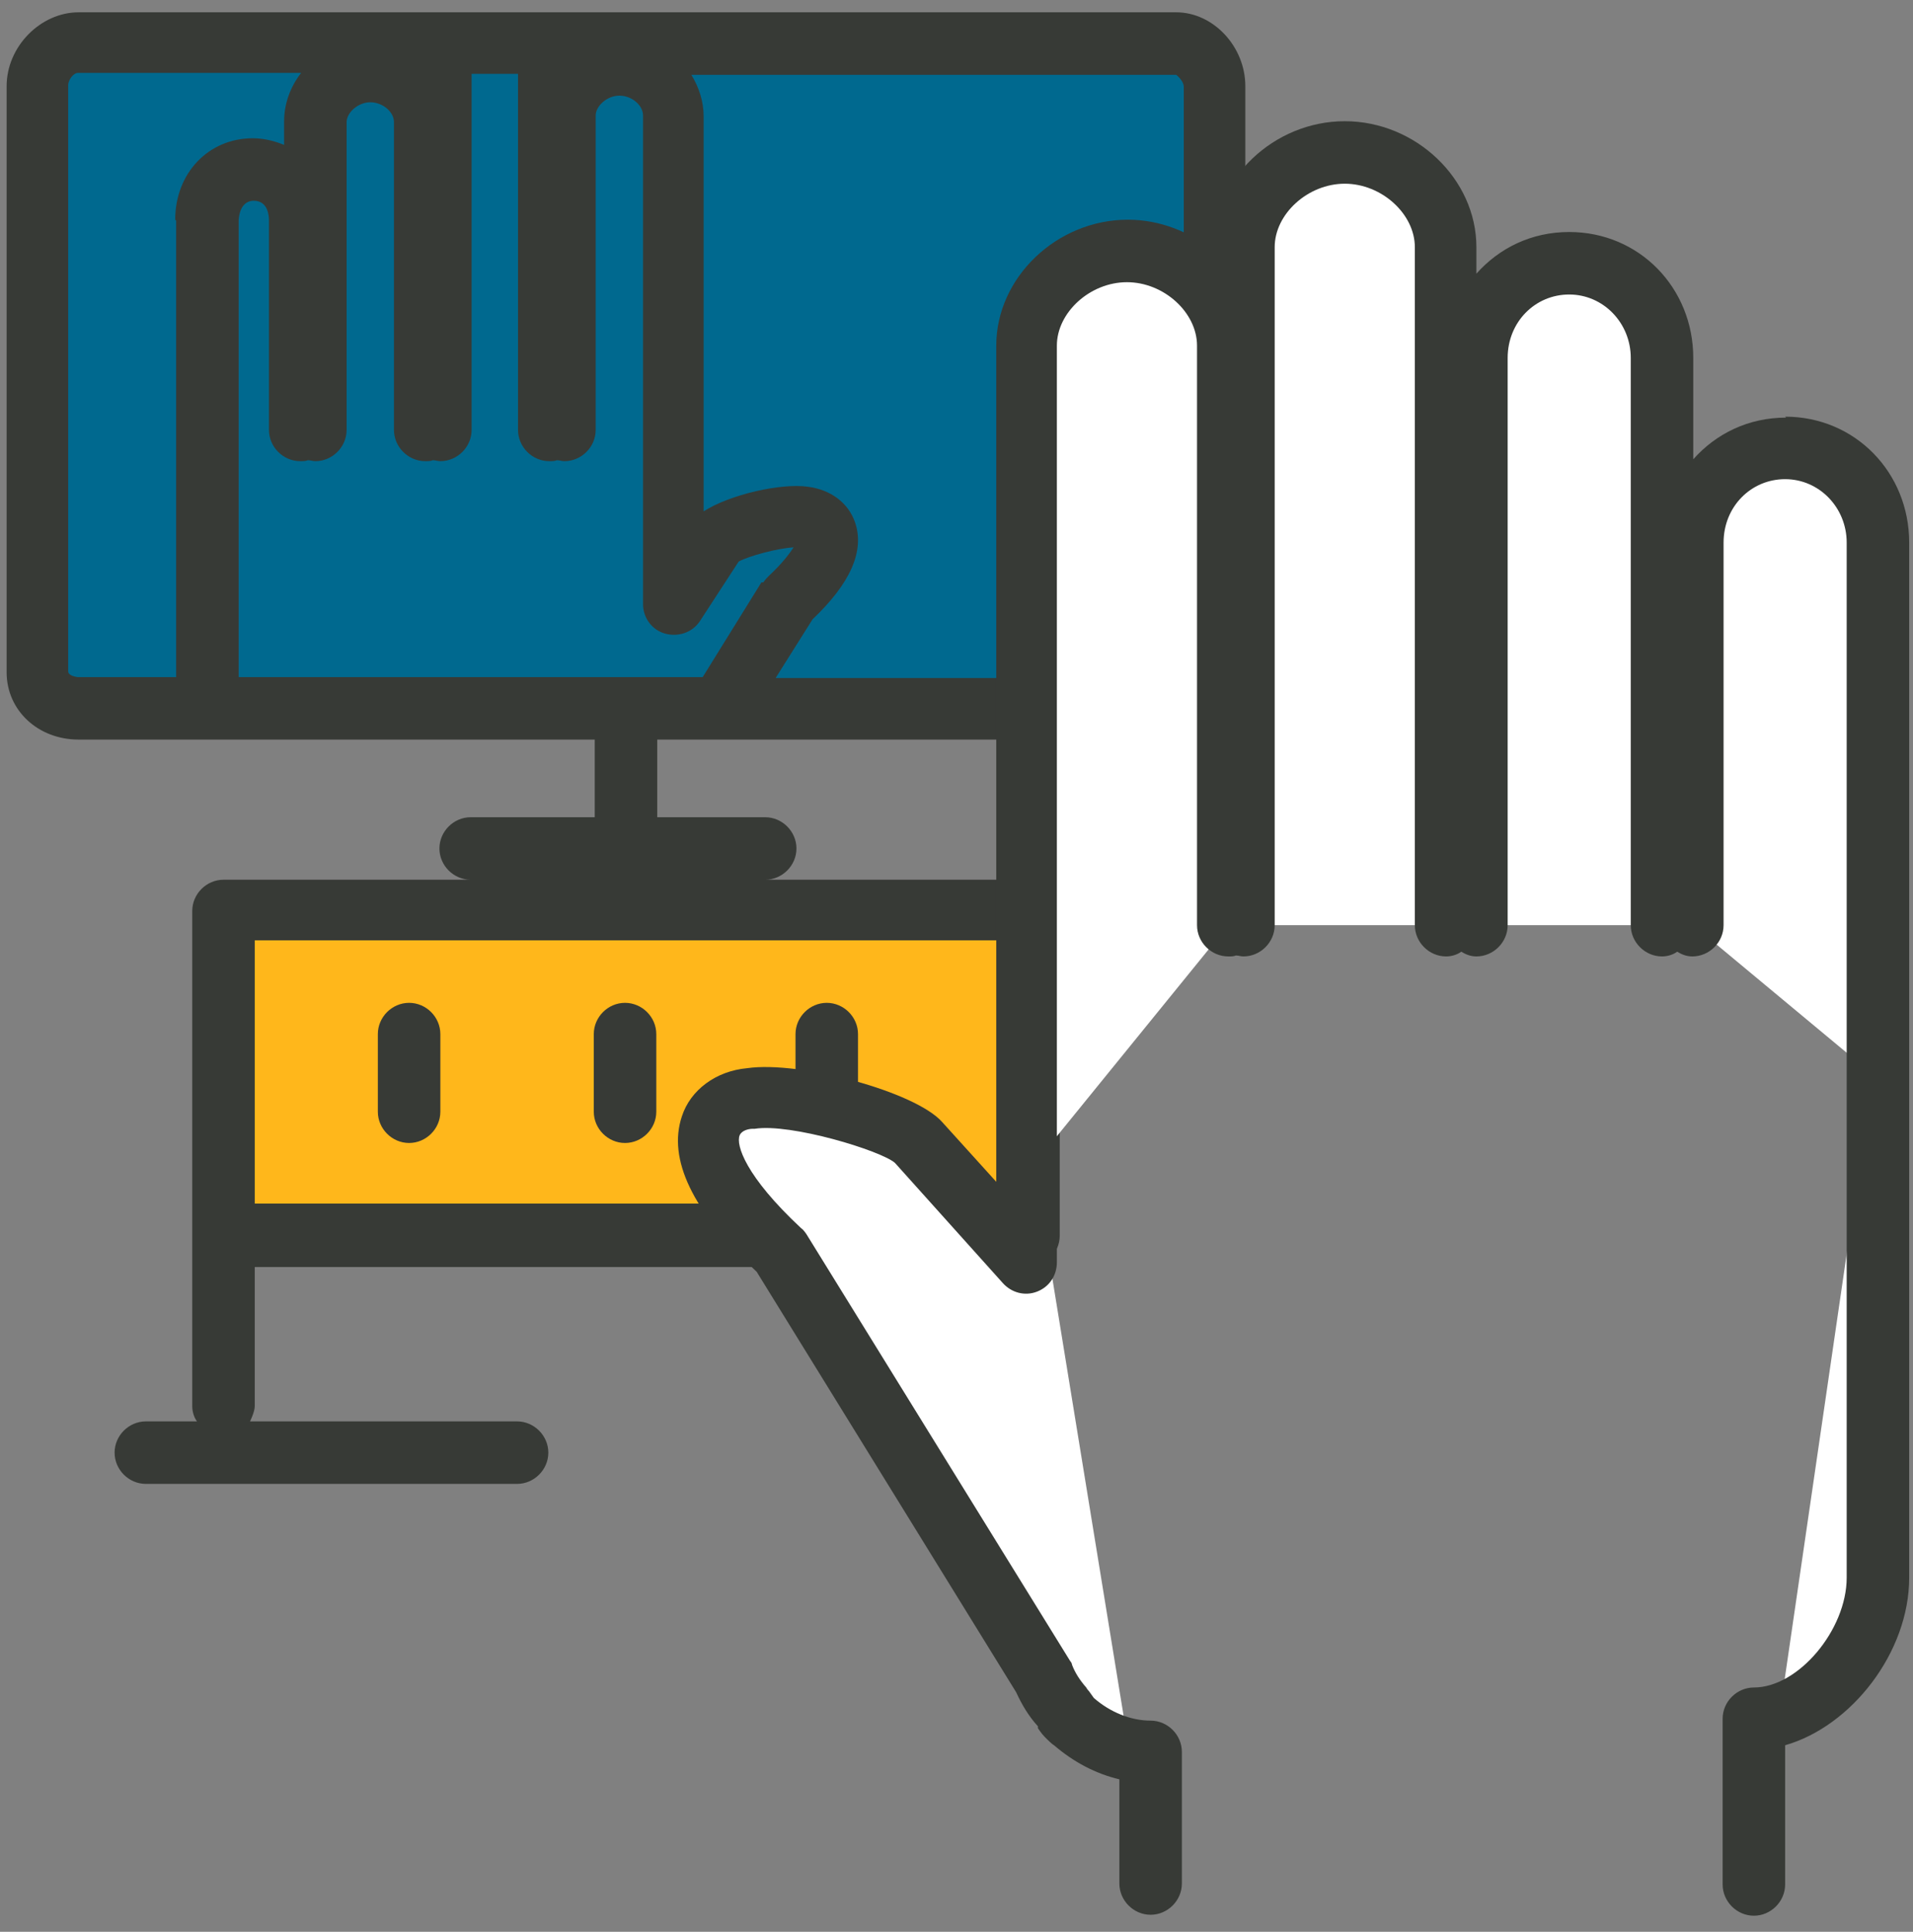
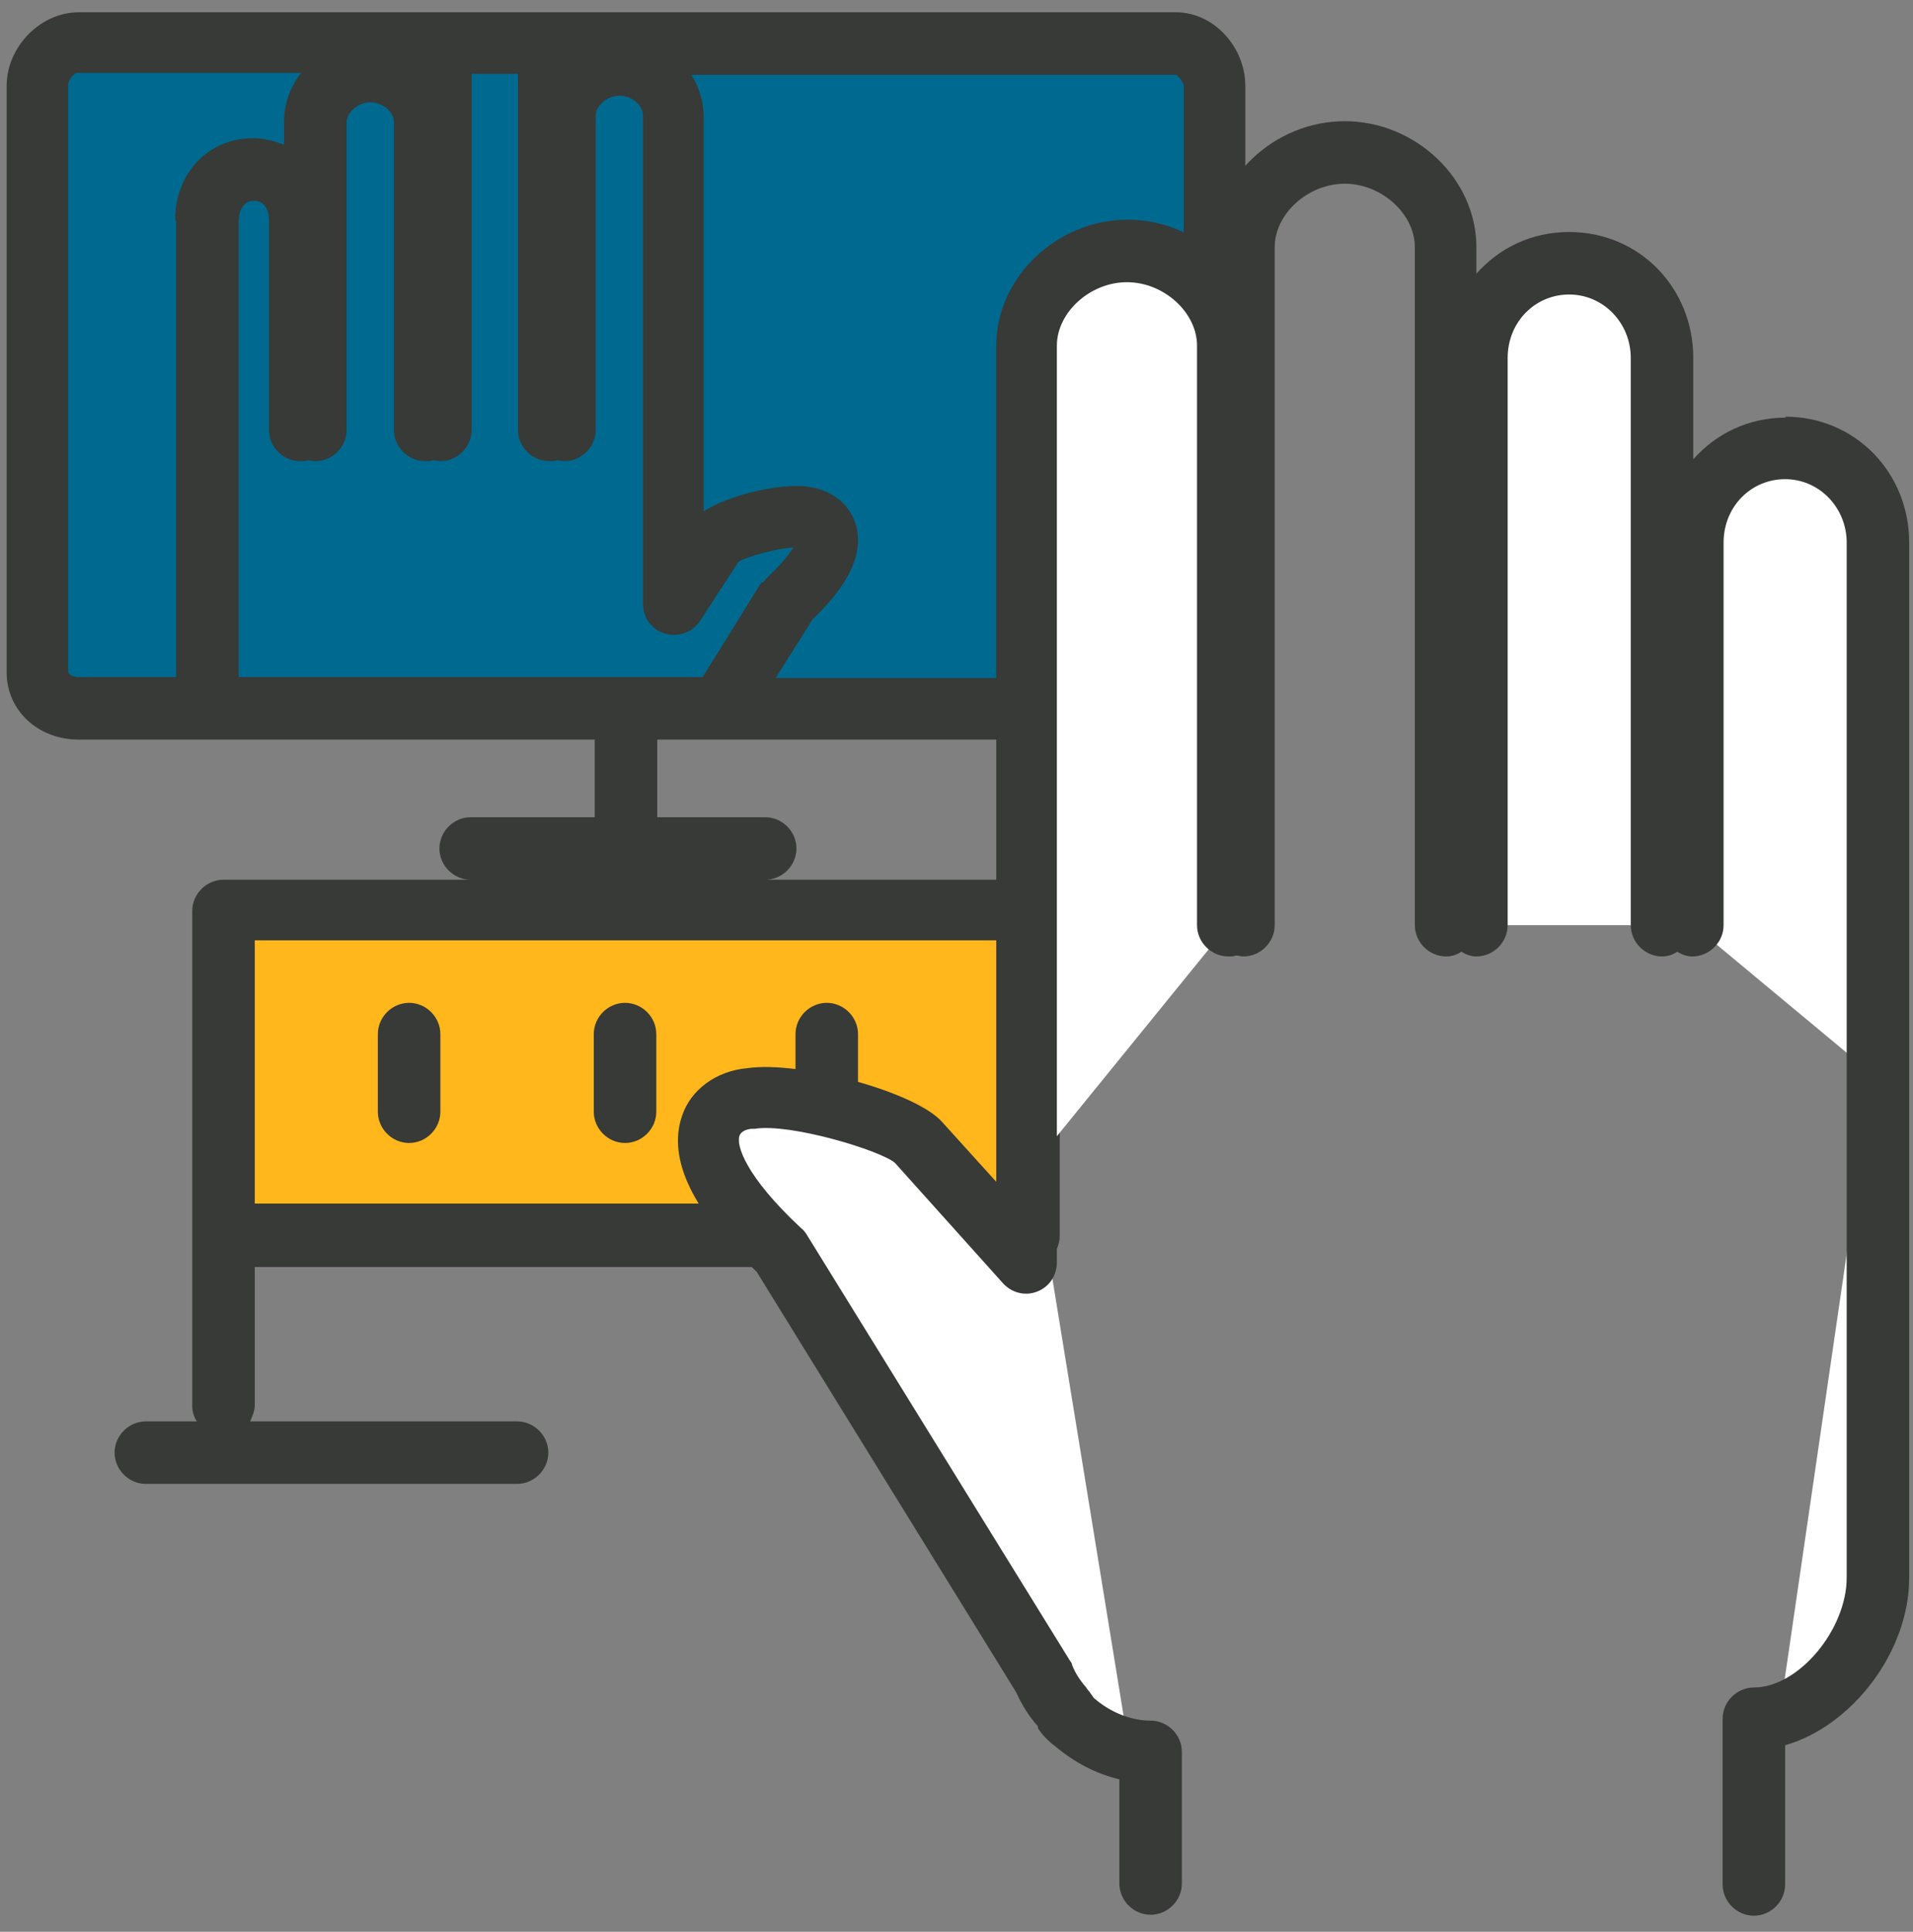
<svg xmlns="http://www.w3.org/2000/svg" width="101" height="102" viewBox="0 0 101 102" fill="none">
  <rect x="0" y="0" width="101" height="102" fill="#808080" stroke="none" />
  <path d="M54.25 48.05H11.75V65.2H54.25V48.05Z" fill="#FFB71B" />
  <path d="M62.05 2.25H4.15C3 2.25 2 3.35 2 4.5V35.45C2 36.6 3 37.35 4.15 37.35H62.05C63.2 37.35 64.1 36.6 64.1 35.45V4.5C64.1 3.35 63.2 2.25 62.05 2.25Z" fill="#00698F" />
  <path d="M62.05 0.65H4.15C2.15 0.65 0.35 2.45 0.35 4.55V35.5C0.35 37.5 2 39.05 4.15 39.05H31.4V43.15H24.85C23.95 43.15 23.2 43.901 23.2 44.8C23.2 45.7 23.95 46.45 24.85 46.45H11.8C10.9 46.45 10.15 47.2 10.15 48.1V74.25C10.15 74.55 10.25 74.85 10.4 75.05H7.7C6.8 75.05 6.05 75.8 6.05 76.7C6.05 77.6 6.8 78.35 7.7 78.35H27.299C28.2 78.35 28.95 77.6 28.95 76.7C28.95 75.8 28.2 75.05 27.299 75.05H13.2C13.2 75.05 13.45 74.55 13.45 74.25V66.9H54.3C55.2 66.9 55.95 66.15 55.95 65.25V48.1C55.95 47.2 55.2 46.45 54.3 46.45H40.4C41.3 46.45 42.05 45.7 42.05 44.8C42.05 43.901 41.3 43.15 40.4 43.15H34.7V39.05H62.1C64.2 39.05 65.749 37.5 65.749 35.5V4.55C65.749 2.45 64.05 0.65 62.1 0.65H62.05ZM9.3 11.65V35.751H4.1C4.1 35.751 3.6 35.7 3.6 35.45V4.5C3.6 4.2 3.9 3.85 4.1 3.85H15.899C15.35 4.55 15 5.45 15 6.4V7.65C14.5 7.45 13.95 7.3 13.35 7.3C11 7.3 9.25 9.15 9.25 11.6L9.3 11.65ZM52.65 49.65V63.55H13.45V49.65H52.65ZM40.2 30.75L37.1 35.751H12.6V11.65C12.6 11.65 12.6 10.6 13.399 10.6C14.2 10.6 14.2 11.501 14.2 11.65V22.7C14.2 23.6 14.95 24.35 15.85 24.35C16 24.35 16.15 24.35 16.25 24.3C16.4 24.3 16.5 24.35 16.65 24.35C17.55 24.35 18.3 23.6 18.3 22.7V6.45C18.3 5.95 18.9 5.4 19.55 5.4C20.2 5.4 20.8 5.9 20.8 6.45V22.7C20.8 23.6 21.55 24.35 22.45 24.35C22.6 24.35 22.75 24.35 22.85 24.3C23 24.3 23.099 24.35 23.25 24.35C24.149 24.35 24.9 23.6 24.9 22.7V3.9H27.35V22.7C27.35 23.6 28.1 24.35 29 24.35C29.15 24.35 29.3 24.35 29.4 24.3C29.55 24.3 29.649 24.35 29.799 24.35C30.7 24.35 31.45 23.6 31.45 22.7V6.1C31.45 5.6 32.05 5.05 32.7 5.05C33.35 5.05 33.95 5.55 33.95 6.1V31.9C33.95 32.6 34.4 33.25 35.1 33.45C35.8 33.65 36.55 33.4 36.95 32.8L39 29.65C39.55 29.35 41.05 28.95 41.9 28.9C41.7 29.2 41.349 29.701 40.599 30.401C40.499 30.5 40.4 30.601 40.3 30.75H40.2ZM62.45 35.5C62.45 35.5 62.45 35.8 62.05 35.8H40.95L42.9 32.7C44.9 30.8 45.65 29.101 45.15 27.601C44.8 26.55 43.85 25.85 42.65 25.7C41.25 25.5 38.55 26.101 37.15 27V6.15C37.15 5.35 36.9 4.6 36.5 3.95H62.1C62.1 3.95 62.5 4.25 62.5 4.6V35.55L62.45 35.5Z" fill="#373A36" />
  <path d="M56.6 90.85V90.75C56.6 90.75 56.5 90.75 56.45 90.75L56.6 90.9V90.85ZM59.65 92.3L60.8 99.5V92.55C60.4 92.55 60 92.4 59.65 92.3ZM54.25 66.7L48.55 60.35C47.65 59.3 42.1 57.65 39.7 58.05C37.4 58.25 35.45 60.8 41.3 66.15L55.2 88.65C55.45 89.25 55.8 89.8 56.2 90.25L56.5 90.75C57.35 91.6 58.45 92.05 59.6 92.3L54.25 59.45V66.65V66.7Z" fill="white" />
  <path d="M92.649 99.5L93.95 90.55C93.499 90.7 93.099 90.75 92.649 90.75V99.5ZM93.95 90.55C96.749 89.7 99.199 86.45 99.199 83.3V54.55L93.95 90.55Z" fill="white" />
  <path d="M94.3 23.65C91.55 23.65 89.4 25.9 89.4 28.65V48.85L99.2 57V28.65C99.2 25.9 97.05 23.65 94.3 23.65Z" fill="white" />
  <path d="M82.85 13.9C80.1 13.9 77.95 16.15 77.95 18.9V48.85H87.75V18.9C87.75 16.15 85.6 13.9 82.85 13.9Z" fill="white" />
-   <path d="M71 8.05C68.25 8.05 65.7 10.3 65.7 13.05V48.85H76.3V13.05C76.3 10.3 73.75 8.05 71 8.05Z" fill="white" />
  <path d="M59.55 13.25C56.8 13.25 54.25 15.5 54.25 18.25V61.9L64.85 48.85V18.25C64.85 15.5 62.3 13.25 59.55 13.25Z" fill="white" />
  <path d="M94.299 22.05C92.299 22.05 90.599 22.9 89.399 24.25V18.9C89.399 15.2 86.549 12.25 82.849 12.25C80.849 12.25 79.149 13.1 77.949 14.45V13.05C77.949 9.45 74.749 6.4 70.999 6.4C67.249 6.4 64.049 9.45 64.049 13.05V13.25C62.849 12.25 61.249 11.6 59.549 11.6C55.799 11.6 52.599 14.65 52.599 18.25V62.4L49.749 59.25C48.349 57.65 42.249 56 39.449 56.4C37.799 56.55 36.449 57.55 35.999 58.95C35.249 61.2 36.55 63.95 39.95 67.15L53.649 89.35C53.949 90 54.299 90.6 54.799 91.15V91.25C54.799 91.25 54.999 91.55 55.149 91.7L55.299 91.85C55.299 91.85 55.549 92.1 55.649 92.15C56.699 93.05 57.849 93.65 59.099 93.95V99.45C59.099 100.35 59.849 101.1 60.749 101.1C61.649 101.1 62.399 100.35 62.399 99.45V92.5C62.399 91.6 61.649 90.85 60.749 90.85C59.699 90.85 58.599 90.4 57.749 89.65L57.499 89.3C57.499 89.3 57.399 89.2 57.349 89.1C56.999 88.7 56.749 88.3 56.599 87.9C56.599 87.85 56.55 87.75 56.499 87.7L42.599 65.2C42.599 65.2 42.449 64.95 42.299 64.85C39.349 62.1 38.849 60.45 39.049 59.95C39.149 59.7 39.499 59.6 39.749 59.6H39.849C41.749 59.3 46.499 60.75 47.249 61.4L52.949 67.75C53.399 68.25 54.099 68.45 54.749 68.2C55.399 67.95 55.799 67.35 55.799 66.65V18.25C55.799 16.5 57.549 14.9 59.499 14.9C61.449 14.9 63.199 16.5 63.199 18.25V48.85C63.199 49.75 63.949 50.5 64.849 50.5C64.999 50.5 65.15 50.5 65.249 50.45C65.4 50.45 65.499 50.5 65.649 50.5C66.549 50.5 67.299 49.75 67.299 48.85V13.05C67.299 11.3 69.049 9.7 70.999 9.7C72.949 9.7 74.699 11.3 74.699 13.05V48.85C74.699 49.75 75.45 50.5 76.35 50.5C76.65 50.5 76.949 50.4 77.149 50.25C77.399 50.4 77.649 50.5 77.949 50.5C78.849 50.5 79.599 49.75 79.599 48.85V18.9C79.599 17 81.049 15.55 82.849 15.55C84.649 15.55 86.099 17.05 86.099 18.9V48.85C86.099 49.75 86.85 50.5 87.749 50.5C88.049 50.5 88.349 50.4 88.549 50.25C88.799 50.4 89.049 50.5 89.349 50.5C90.249 50.5 90.999 49.75 90.999 48.85V28.65C90.999 26.75 92.449 25.3 94.249 25.3C96.049 25.3 97.499 26.8 97.499 28.65V83.3C97.499 86.05 94.95 89.1 92.6 89.1C91.7 89.1 90.949 89.85 90.949 90.75V99.5C90.949 100.4 91.7 101.15 92.6 101.15C93.499 101.15 94.249 100.4 94.249 99.5V92.15C97.749 91.15 100.799 87.25 100.799 83.3V28.65C100.799 24.95 97.949 22 94.249 22L94.299 22.05Z" fill="#373A36" />
  <path d="M21.599 52.95C20.699 52.95 19.949 53.7 19.949 54.6V58.7C19.949 59.6 20.699 60.35 21.599 60.35C22.499 60.35 23.249 59.6 23.249 58.7V54.6C23.249 53.7 22.499 52.95 21.599 52.95Z" fill="#373A36" />
  <path d="M32.999 52.95C32.099 52.95 31.35 53.7 31.35 54.6V58.7C31.35 59.6 32.099 60.35 32.999 60.35C33.9 60.35 34.65 59.6 34.65 58.7V54.6C34.65 53.7 33.9 52.95 32.999 52.95Z" fill="#373A36" />
  <path d="M43.65 52.95C42.75 52.95 42 53.7 42 54.6V57.85C42 58.75 42.75 59.5 43.65 59.5C44.55 59.5 45.3 58.75 45.3 57.85V54.6C45.3 53.7 44.55 52.95 43.65 52.95Z" fill="#373A36" />
</svg>